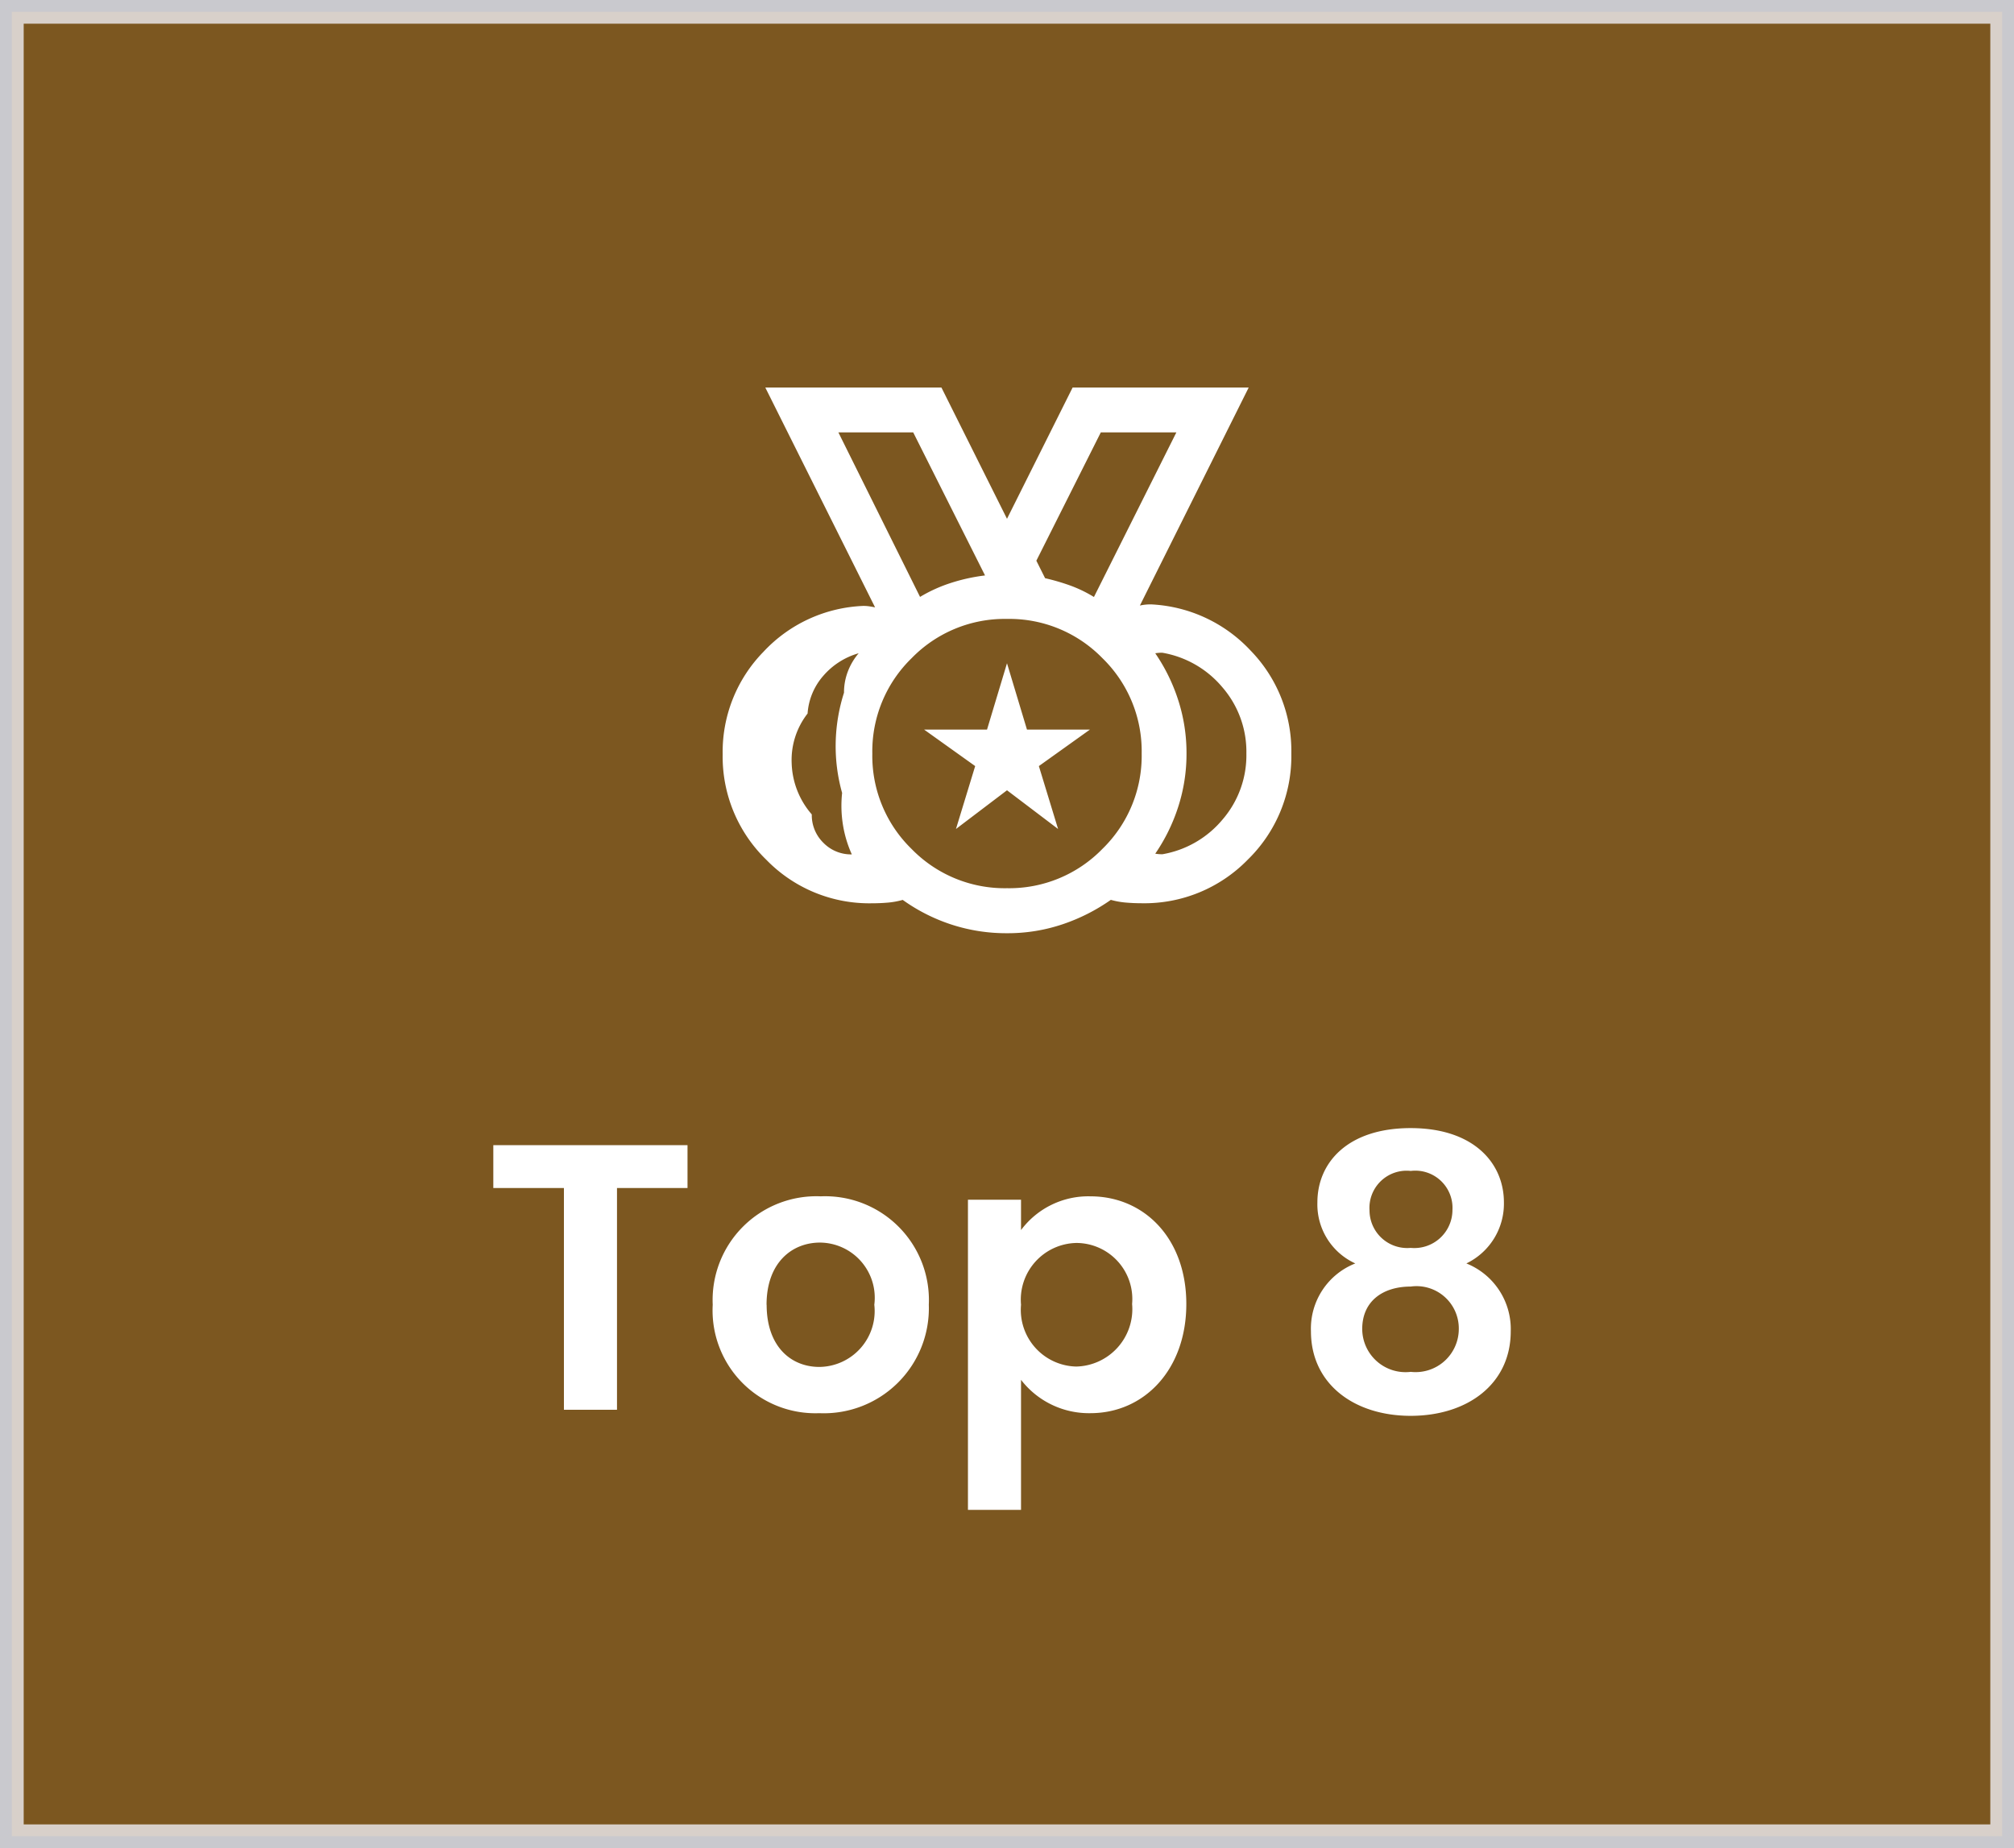
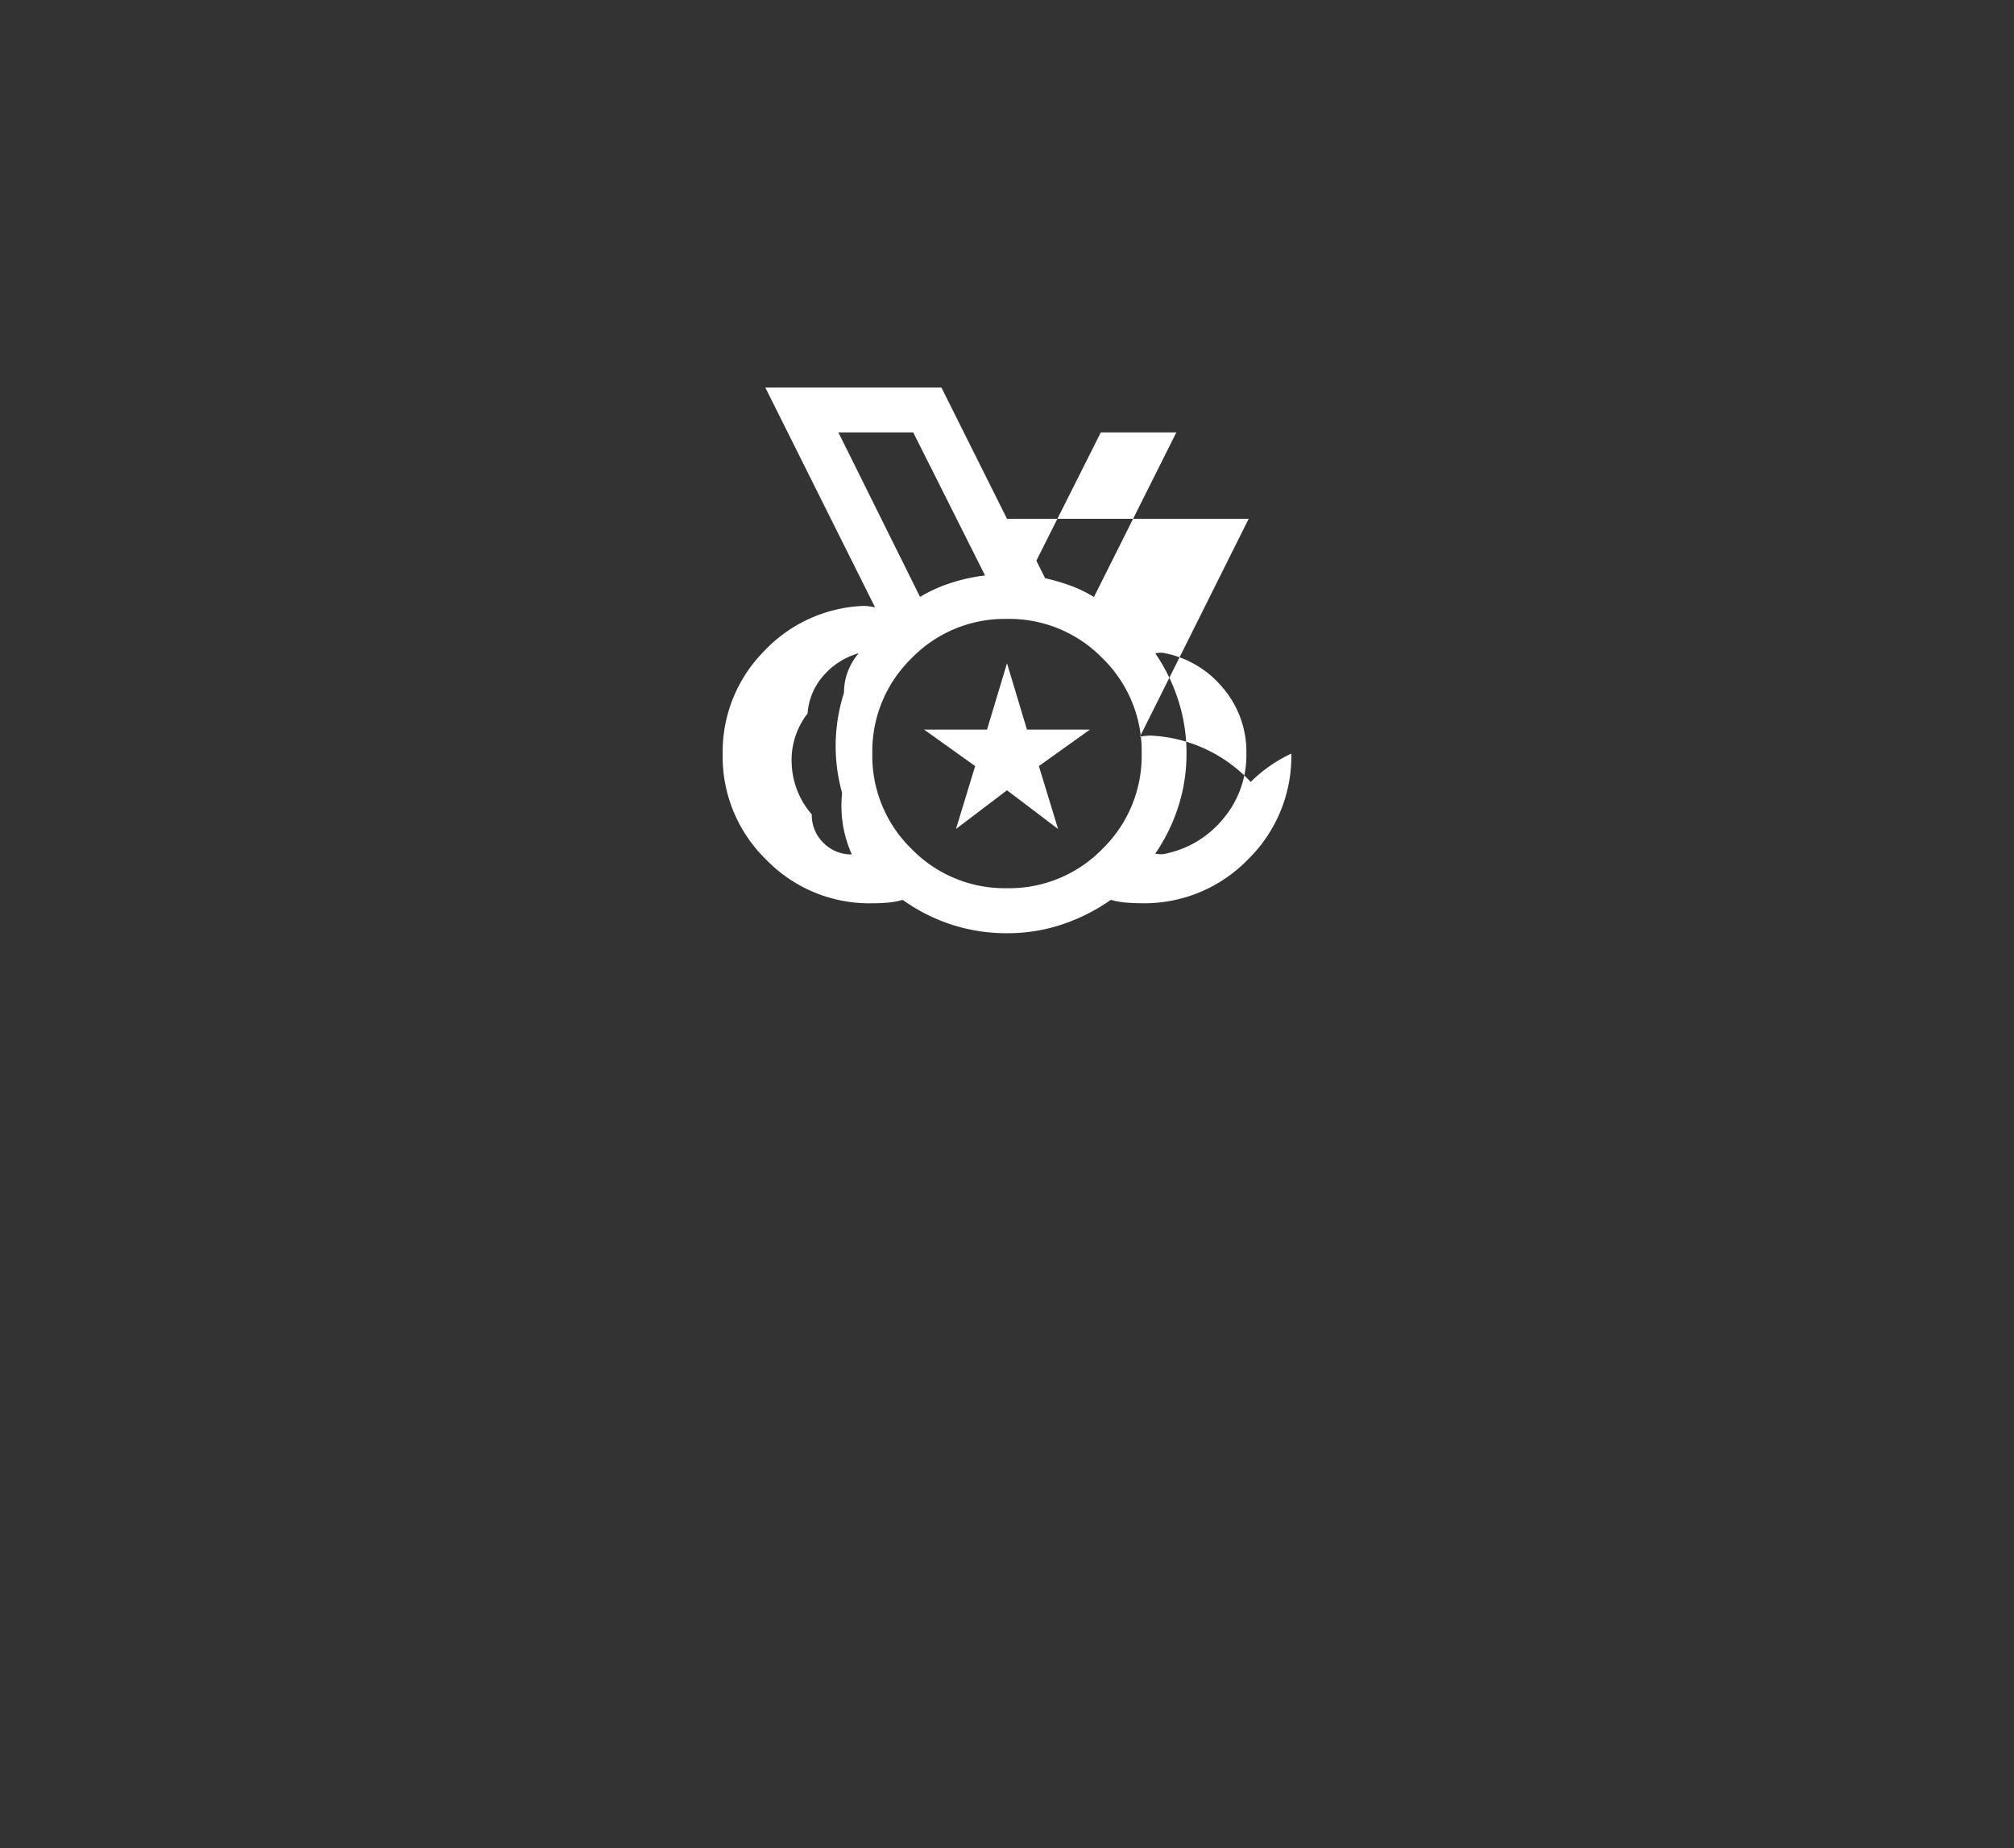
<svg xmlns="http://www.w3.org/2000/svg" width="85" height="78" viewBox="0 0 85 78">
  <rect x="0" y="0" width="85" height="78" fill="#333333" stroke="none" />
  <defs>
    <style>.a{fill:#8e601c;stroke:#eeeef5;opacity:0.8;}.b{fill:#fff;}.c{fill:none;}</style>
  </defs>
  <g transform="translate(0.5 0.5)">
-     <rect class="a" width="84" height="77" />
-     <path class="b" d="M-21.68-9.36H-18.7V0h2.24V-9.36h2.976v-1.808H-21.68ZM-3.3-4.432a4.38,4.38,0,0,0-4.56-4.576,4.38,4.38,0,0,0-4.56,4.576A4.339,4.339,0,0,0-7.92.144,4.432,4.432,0,0,0-3.3-4.432Zm-6.848,0c0-1.776,1.072-2.624,2.256-2.624A2.329,2.329,0,0,1-5.6-4.432,2.359,2.359,0,0,1-7.92-1.808C-9.12-1.808-10.144-2.672-10.144-4.432ZM.592-7.584v-1.28h-2.24V4.224H.592V-1.264A3.619,3.619,0,0,0,3.52.144c2.272,0,4.048-1.84,4.048-4.608S5.792-9.008,3.52-9.008A3.541,3.541,0,0,0,.592-7.584ZM5.28-4.464a2.425,2.425,0,0,1-2.352,2.64A2.393,2.393,0,0,1,.592-4.432,2.393,2.393,0,0,1,2.928-7.04,2.367,2.367,0,0,1,5.28-4.464ZM14.7-6.176a2.954,2.954,0,0,0-1.872,2.864c0,2.224,1.824,3.568,4.208,3.568,2.4,0,4.224-1.344,4.224-3.568a2.984,2.984,0,0,0-1.872-2.864,2.8,2.8,0,0,0,1.584-2.576c0-1.664-1.28-3.136-3.936-3.136S13.1-10.432,13.1-8.752A2.737,2.737,0,0,0,14.7-6.176Zm2.336-.656A1.592,1.592,0,0,1,15.3-8.416,1.569,1.569,0,0,1,17.04-10.08,1.57,1.57,0,0,1,18.8-8.432,1.609,1.609,0,0,1,17.04-6.832Zm0,1.632a1.785,1.785,0,0,1,2.032,1.792A1.823,1.823,0,0,1,17.04-1.6a1.829,1.829,0,0,1-2.048-1.808C14.992-4.592,15.872-5.2,17.04-5.2Z" transform="translate(42 59)" />
    <g transform="translate(2)">
      <rect class="c" width="24" height="24" transform="translate(28 15)" />
-       <path class="b" d="M112-808.1a5.482,5.482,0,0,0,4.026-1.658,5.482,5.482,0,0,0,1.658-4.026,5.482,5.482,0,0,0-1.658-4.026A5.482,5.482,0,0,0,112-819.465a5.482,5.482,0,0,0-4.026,1.658,5.482,5.482,0,0,0-1.658,4.026,5.482,5.482,0,0,0,1.658,4.026A5.482,5.482,0,0,0,112-808.1Zm-3.67-12.294a6.244,6.244,0,0,1,1.318-.595,7.672,7.672,0,0,1,1.425-.311l-3.032-6.039h-3.158Zm7.341,0,3.478-6.945h-3.189l-2.721,5.417.369.738a9.239,9.239,0,0,1,1.065.311A5.5,5.5,0,0,1,115.67-820.39Zm-10.222,10.863a4.9,4.9,0,0,1-.369-1.221,5.055,5.055,0,0,1-.039-1.369,7.283,7.283,0,0,1-.271-2.116,7.4,7.4,0,0,1,.351-2.114,2.472,2.472,0,0,1,.164-.9,2.61,2.61,0,0,1,.455-.765,3.079,3.079,0,0,0-1.486.944,2.689,2.689,0,0,0-.67,1.6,3.187,3.187,0,0,0-.672,2.1,3.445,3.445,0,0,0,.849,2.158,1.628,1.628,0,0,0,.492,1.2A1.629,1.629,0,0,0,105.449-809.527Zm13.1,0a4.242,4.242,0,0,0,2.537-1.454,4.154,4.154,0,0,0,1.017-2.8,4.154,4.154,0,0,0-1.017-2.8,4.241,4.241,0,0,0-2.537-1.454q-.073,0-.146.006t-.146.018a7.6,7.6,0,0,1,.97,1.98,7.252,7.252,0,0,1,.349,2.249,7.253,7.253,0,0,1-.349,2.249,7.6,7.6,0,0,1-.97,1.98q.073.012.146.018t.146.006ZM112-806.2a7.453,7.453,0,0,1-2.355-.369,7.561,7.561,0,0,1-2.046-1.037,3.37,3.37,0,0,1-.635.115q-.327.028-.679.028a6.056,6.056,0,0,1-4.445-1.839A6.056,6.056,0,0,1,100-813.749a6.038,6.038,0,0,1,1.722-4.329,6.092,6.092,0,0,1,4.212-1.936,1.739,1.739,0,0,1,.255.018q.122.018.243.043L101.8-829.23h7.433L112-823.691l2.769-5.539H122.2l-4.591,9.2a2.034,2.034,0,0,1,.225-.037,2.3,2.3,0,0,1,.237-.012,6.145,6.145,0,0,1,4.215,1.955A6.071,6.071,0,0,1,124-813.781a6.093,6.093,0,0,1-1.839,4.477,6.093,6.093,0,0,1-4.477,1.839q-.333,0-.663-.028a3.372,3.372,0,0,1-.639-.115,7.937,7.937,0,0,1-2.037,1.031A7.25,7.25,0,0,1,112-806.2ZM112-813.781Zm-3.67-6.61-3.447-6.945Zm7.341,0,3.478-6.945Zm-5.825,9.792.811-2.655-2.155-1.54h2.655l.843-2.8.843,2.8H115.5l-2.155,1.54.811,2.655L112-812.233Z" transform="translate(-72 845.087)" />
+       <path class="b" d="M112-808.1a5.482,5.482,0,0,0,4.026-1.658,5.482,5.482,0,0,0,1.658-4.026,5.482,5.482,0,0,0-1.658-4.026A5.482,5.482,0,0,0,112-819.465a5.482,5.482,0,0,0-4.026,1.658,5.482,5.482,0,0,0-1.658,4.026,5.482,5.482,0,0,0,1.658,4.026A5.482,5.482,0,0,0,112-808.1Zm-3.67-12.294a6.244,6.244,0,0,1,1.318-.595,7.672,7.672,0,0,1,1.425-.311l-3.032-6.039h-3.158Zm7.341,0,3.478-6.945h-3.189l-2.721,5.417.369.738a9.239,9.239,0,0,1,1.065.311A5.5,5.5,0,0,1,115.67-820.39Zm-10.222,10.863a4.9,4.9,0,0,1-.369-1.221,5.055,5.055,0,0,1-.039-1.369,7.283,7.283,0,0,1-.271-2.116,7.4,7.4,0,0,1,.351-2.114,2.472,2.472,0,0,1,.164-.9,2.61,2.61,0,0,1,.455-.765,3.079,3.079,0,0,0-1.486.944,2.689,2.689,0,0,0-.67,1.6,3.187,3.187,0,0,0-.672,2.1,3.445,3.445,0,0,0,.849,2.158,1.628,1.628,0,0,0,.492,1.2A1.629,1.629,0,0,0,105.449-809.527Zm13.1,0a4.242,4.242,0,0,0,2.537-1.454,4.154,4.154,0,0,0,1.017-2.8,4.154,4.154,0,0,0-1.017-2.8,4.241,4.241,0,0,0-2.537-1.454q-.073,0-.146.006t-.146.018a7.6,7.6,0,0,1,.97,1.98,7.252,7.252,0,0,1,.349,2.249,7.253,7.253,0,0,1-.349,2.249,7.6,7.6,0,0,1-.97,1.98q.073.012.146.018t.146.006ZM112-806.2a7.453,7.453,0,0,1-2.355-.369,7.561,7.561,0,0,1-2.046-1.037,3.37,3.37,0,0,1-.635.115q-.327.028-.679.028a6.056,6.056,0,0,1-4.445-1.839A6.056,6.056,0,0,1,100-813.749a6.038,6.038,0,0,1,1.722-4.329,6.092,6.092,0,0,1,4.212-1.936,1.739,1.739,0,0,1,.255.018q.122.018.243.043L101.8-829.23h7.433L112-823.691H122.2l-4.591,9.2a2.034,2.034,0,0,1,.225-.037,2.3,2.3,0,0,1,.237-.012,6.145,6.145,0,0,1,4.215,1.955A6.071,6.071,0,0,1,124-813.781a6.093,6.093,0,0,1-1.839,4.477,6.093,6.093,0,0,1-4.477,1.839q-.333,0-.663-.028a3.372,3.372,0,0,1-.639-.115,7.937,7.937,0,0,1-2.037,1.031A7.25,7.25,0,0,1,112-806.2ZM112-813.781Zm-3.67-6.61-3.447-6.945Zm7.341,0,3.478-6.945Zm-5.825,9.792.811-2.655-2.155-1.54h2.655l.843-2.8.843,2.8H115.5l-2.155,1.54.811,2.655L112-812.233Z" transform="translate(-72 845.087)" />
    </g>
  </g>
</svg>